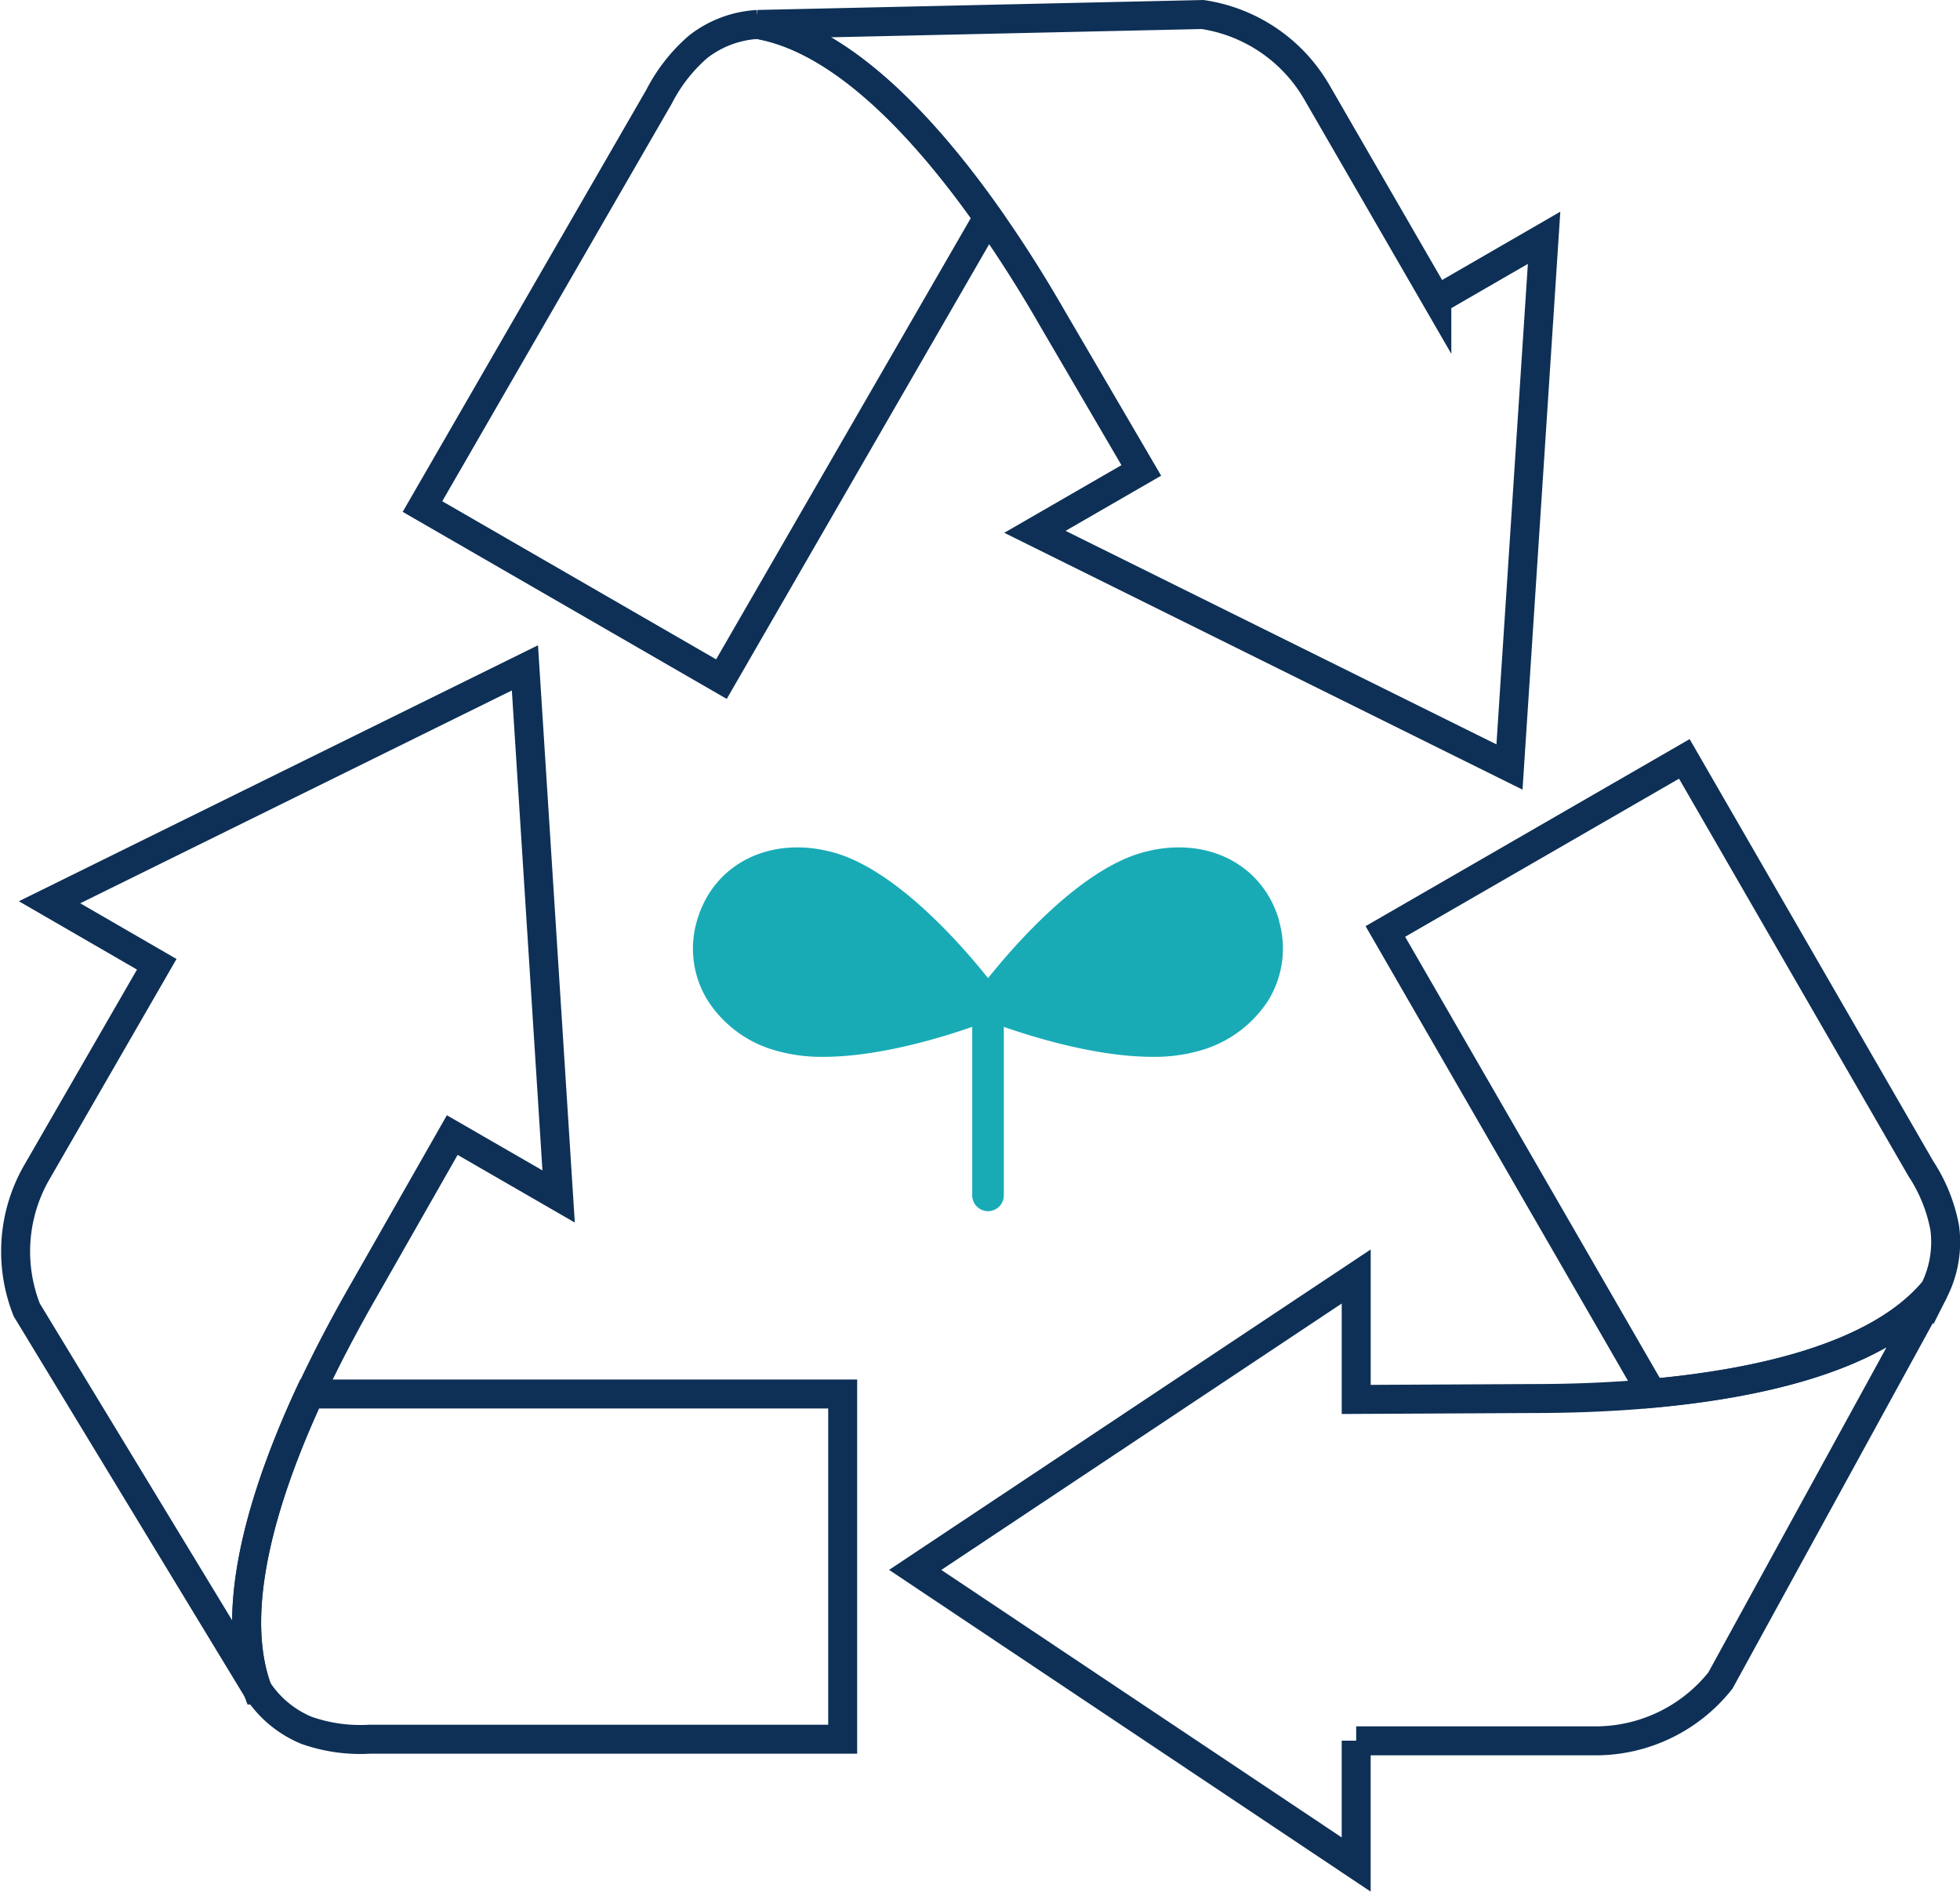
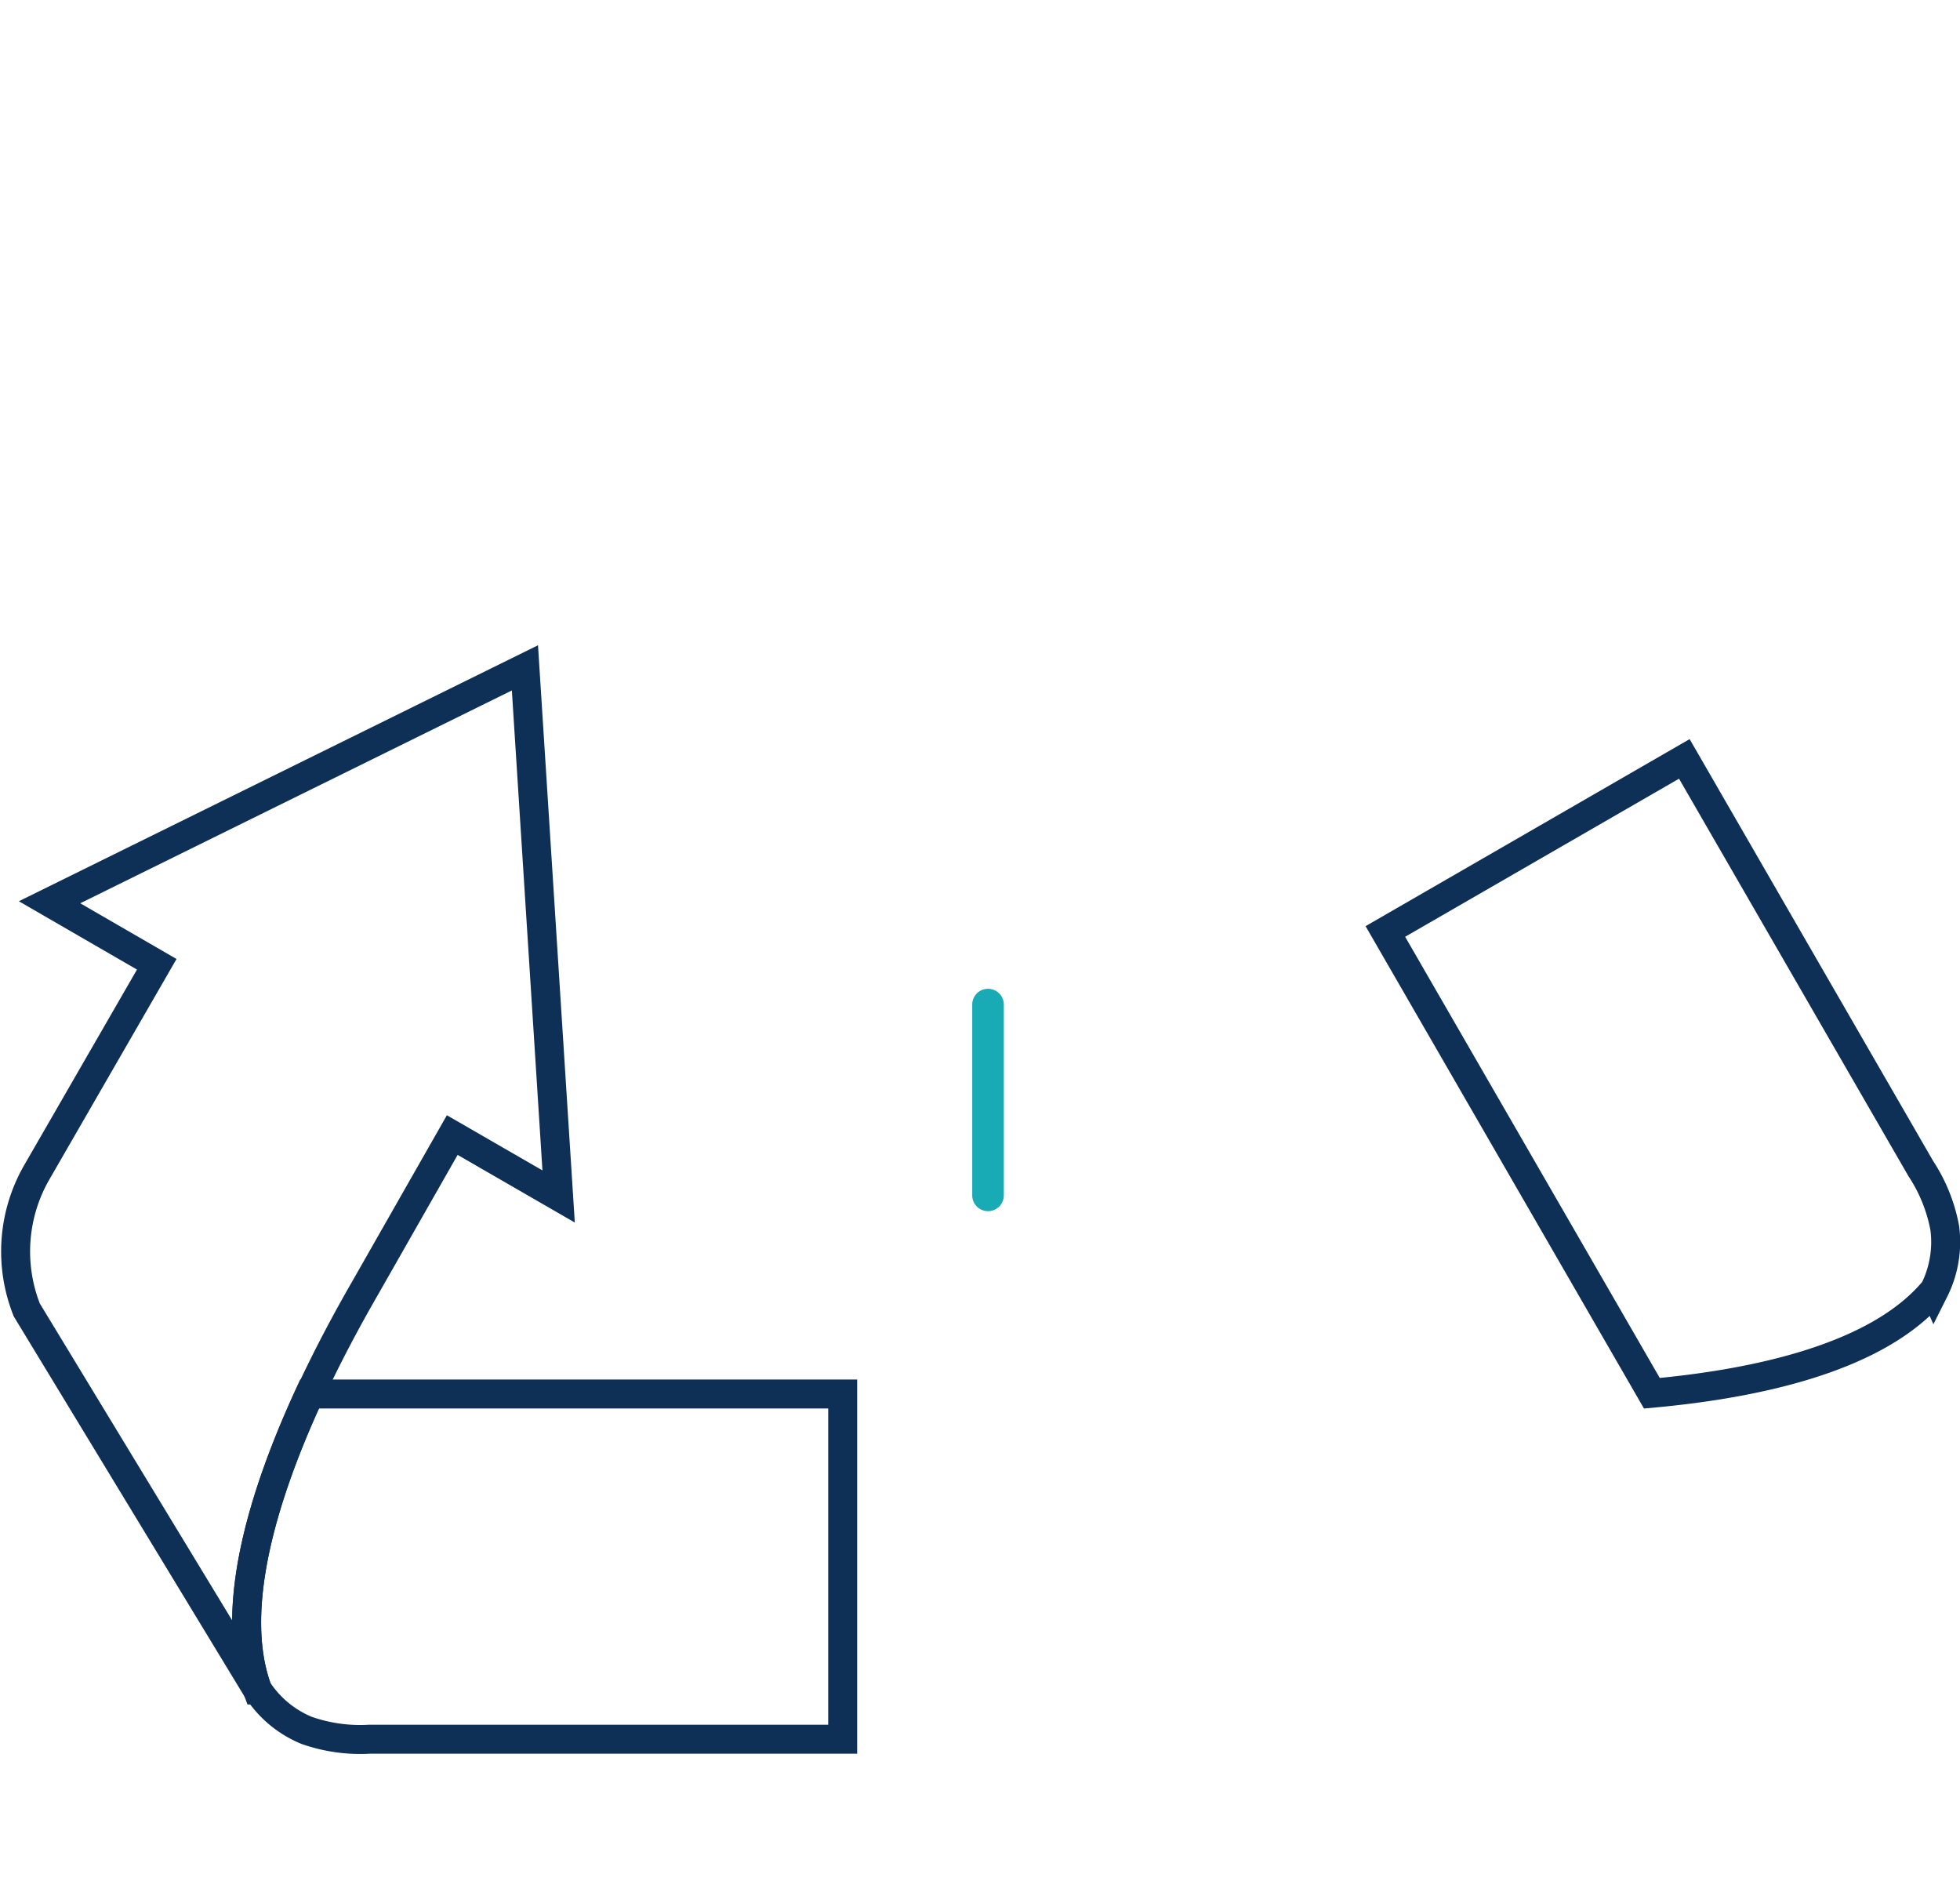
<svg xmlns="http://www.w3.org/2000/svg" width="135.307" height="130.573" viewBox="0 0 135.307 130.573">
  <g id="レイヤー_1" transform="translate(1.116 1.002)">
    <g id="Group_37150" data-name="Group 37150" transform="translate(0 0)">
      <g id="Group_37148" data-name="Group 37148">
        <g id="Group_37145" data-name="Group 37145" transform="translate(28.049)">
-           <path id="Path_69699" data-name="Path 69699" d="M51.141,1.66h0a7.352,7.352,0,0,0-4.092,1.527,11.438,11.438,0,0,0-2.721,3.469C44.182,6.905,28,34.938,28,34.938L48.638,46.851l18.4-31.876c-4.3-6.1-10.012-12.318-15.9-13.315Z" transform="translate(-28 -0.975)" fill="none" stroke="#0e3056" stroke-width="2" />
-           <path id="Path_69700" data-name="Path 69700" d="M97.164,20.693,88.844,6.3A10.977,10.977,0,0,0,80.992,1l-30.7.685h0c5.889,1,11.6,7.219,15.9,13.315,1.724,2.441,3.22,4.861,4.4,6.917l6.17,10.553-7.343,4.238L102.18,52.942l2.389-36.529-7.405,4.279Z" transform="translate(-27.139 -1)" fill="none" stroke="#0e3056" stroke-width="2" />
-         </g>
+           </g>
        <g id="Group_37146" data-name="Group 37146" transform="translate(0 45.098)">
          <path id="Path_69701" data-name="Path 69701" d="M17.079,113.11h0a7.418,7.418,0,0,0,3.365,2.784,11.141,11.141,0,0,0,4.362.613H57.461V92.68H20.651c-3.126,6.772-5.661,14.832-3.583,20.43Z" transform="translate(-0.403 -42.556)" fill="none" stroke="#0e3056" stroke-width="2" />
          <path id="Path_69702" data-name="Path 69702" d="M10.7,64.881,2.392,79.287a10.953,10.953,0,0,0-.665,9.452L17.67,115h0c-2.088-5.6.447-13.658,3.583-20.43,1.257-2.711,2.607-5.214,3.791-7.27L31.1,76.67l7.343,4.238L36.117,44.42,3.3,60.6Z" transform="translate(-0.995 -44.42)" fill="none" stroke="#0e3056" stroke-width="2" />
        </g>
        <g id="Group_37147" data-name="Group 37147" transform="translate(62.064 51.381)">
          <path id="Path_69703" data-name="Path 69703" d="M129.89,87.155h0a7.439,7.439,0,0,0,.727-4.31,11.176,11.176,0,0,0-1.651-4.092c-.145-.249-16.327-28.282-16.327-28.282L92,62.383l18.4,31.876c7.426-.675,15.673-2.513,19.485-7.115Z" transform="translate(-59.543 -50.47)" fill="none" stroke="#0e3056" stroke-width="2" />
-           <path id="Path_69704" data-name="Path 69704" d="M91.193,116.922h16.629a11,11,0,0,0,8.517-4.165L131.1,85.826h0c-3.812,4.6-12.059,6.44-19.485,7.115-2.971.27-5.816.353-8.195.353l-12.225.062V84.87L60.75,105.123,91.193,125.46v-8.548Z" transform="translate(-60.75 -49.141)" fill="none" stroke="#0e3056" stroke-width="2" />
        </g>
      </g>
      <g id="Group_37149" data-name="Group 37149" transform="translate(46.715 57.49)">
-         <path id="Path_69705" data-name="Path 69705" d="M86.446,61.408c-1.143-3.968-5.131-5.931-9.5-4.684-4.269,1.226-8.735,6.325-10.594,8.652-1.859-2.327-6.315-7.426-10.594-8.652-4.373-1.246-8.361.717-9.5,4.684a6.788,6.788,0,0,0,.717,5.474,8.168,8.168,0,0,0,4.861,3.531,11.389,11.389,0,0,0,3.157.395c4.549,0,9.846-1.89,11.352-2.462,1.516.571,6.8,2.462,11.352,2.462a11.338,11.338,0,0,0,3.157-.395h0a8.252,8.252,0,0,0,4.861-3.531,6.87,6.87,0,0,0,.717-5.474Z" transform="translate(-45.972 -56.351)" fill="#18abb6" />
        <path id="Path_69706" data-name="Path 69706" d="M65.631,81.1a1.09,1.09,0,0,1-1.091-1.091v-13.2a1.091,1.091,0,0,1,2.181,0v13.2A1.09,1.09,0,0,1,65.631,81.1Z" transform="translate(-45.254 -55.99)" fill="#18abb6" />
      </g>
    </g>
  </g>
</svg>